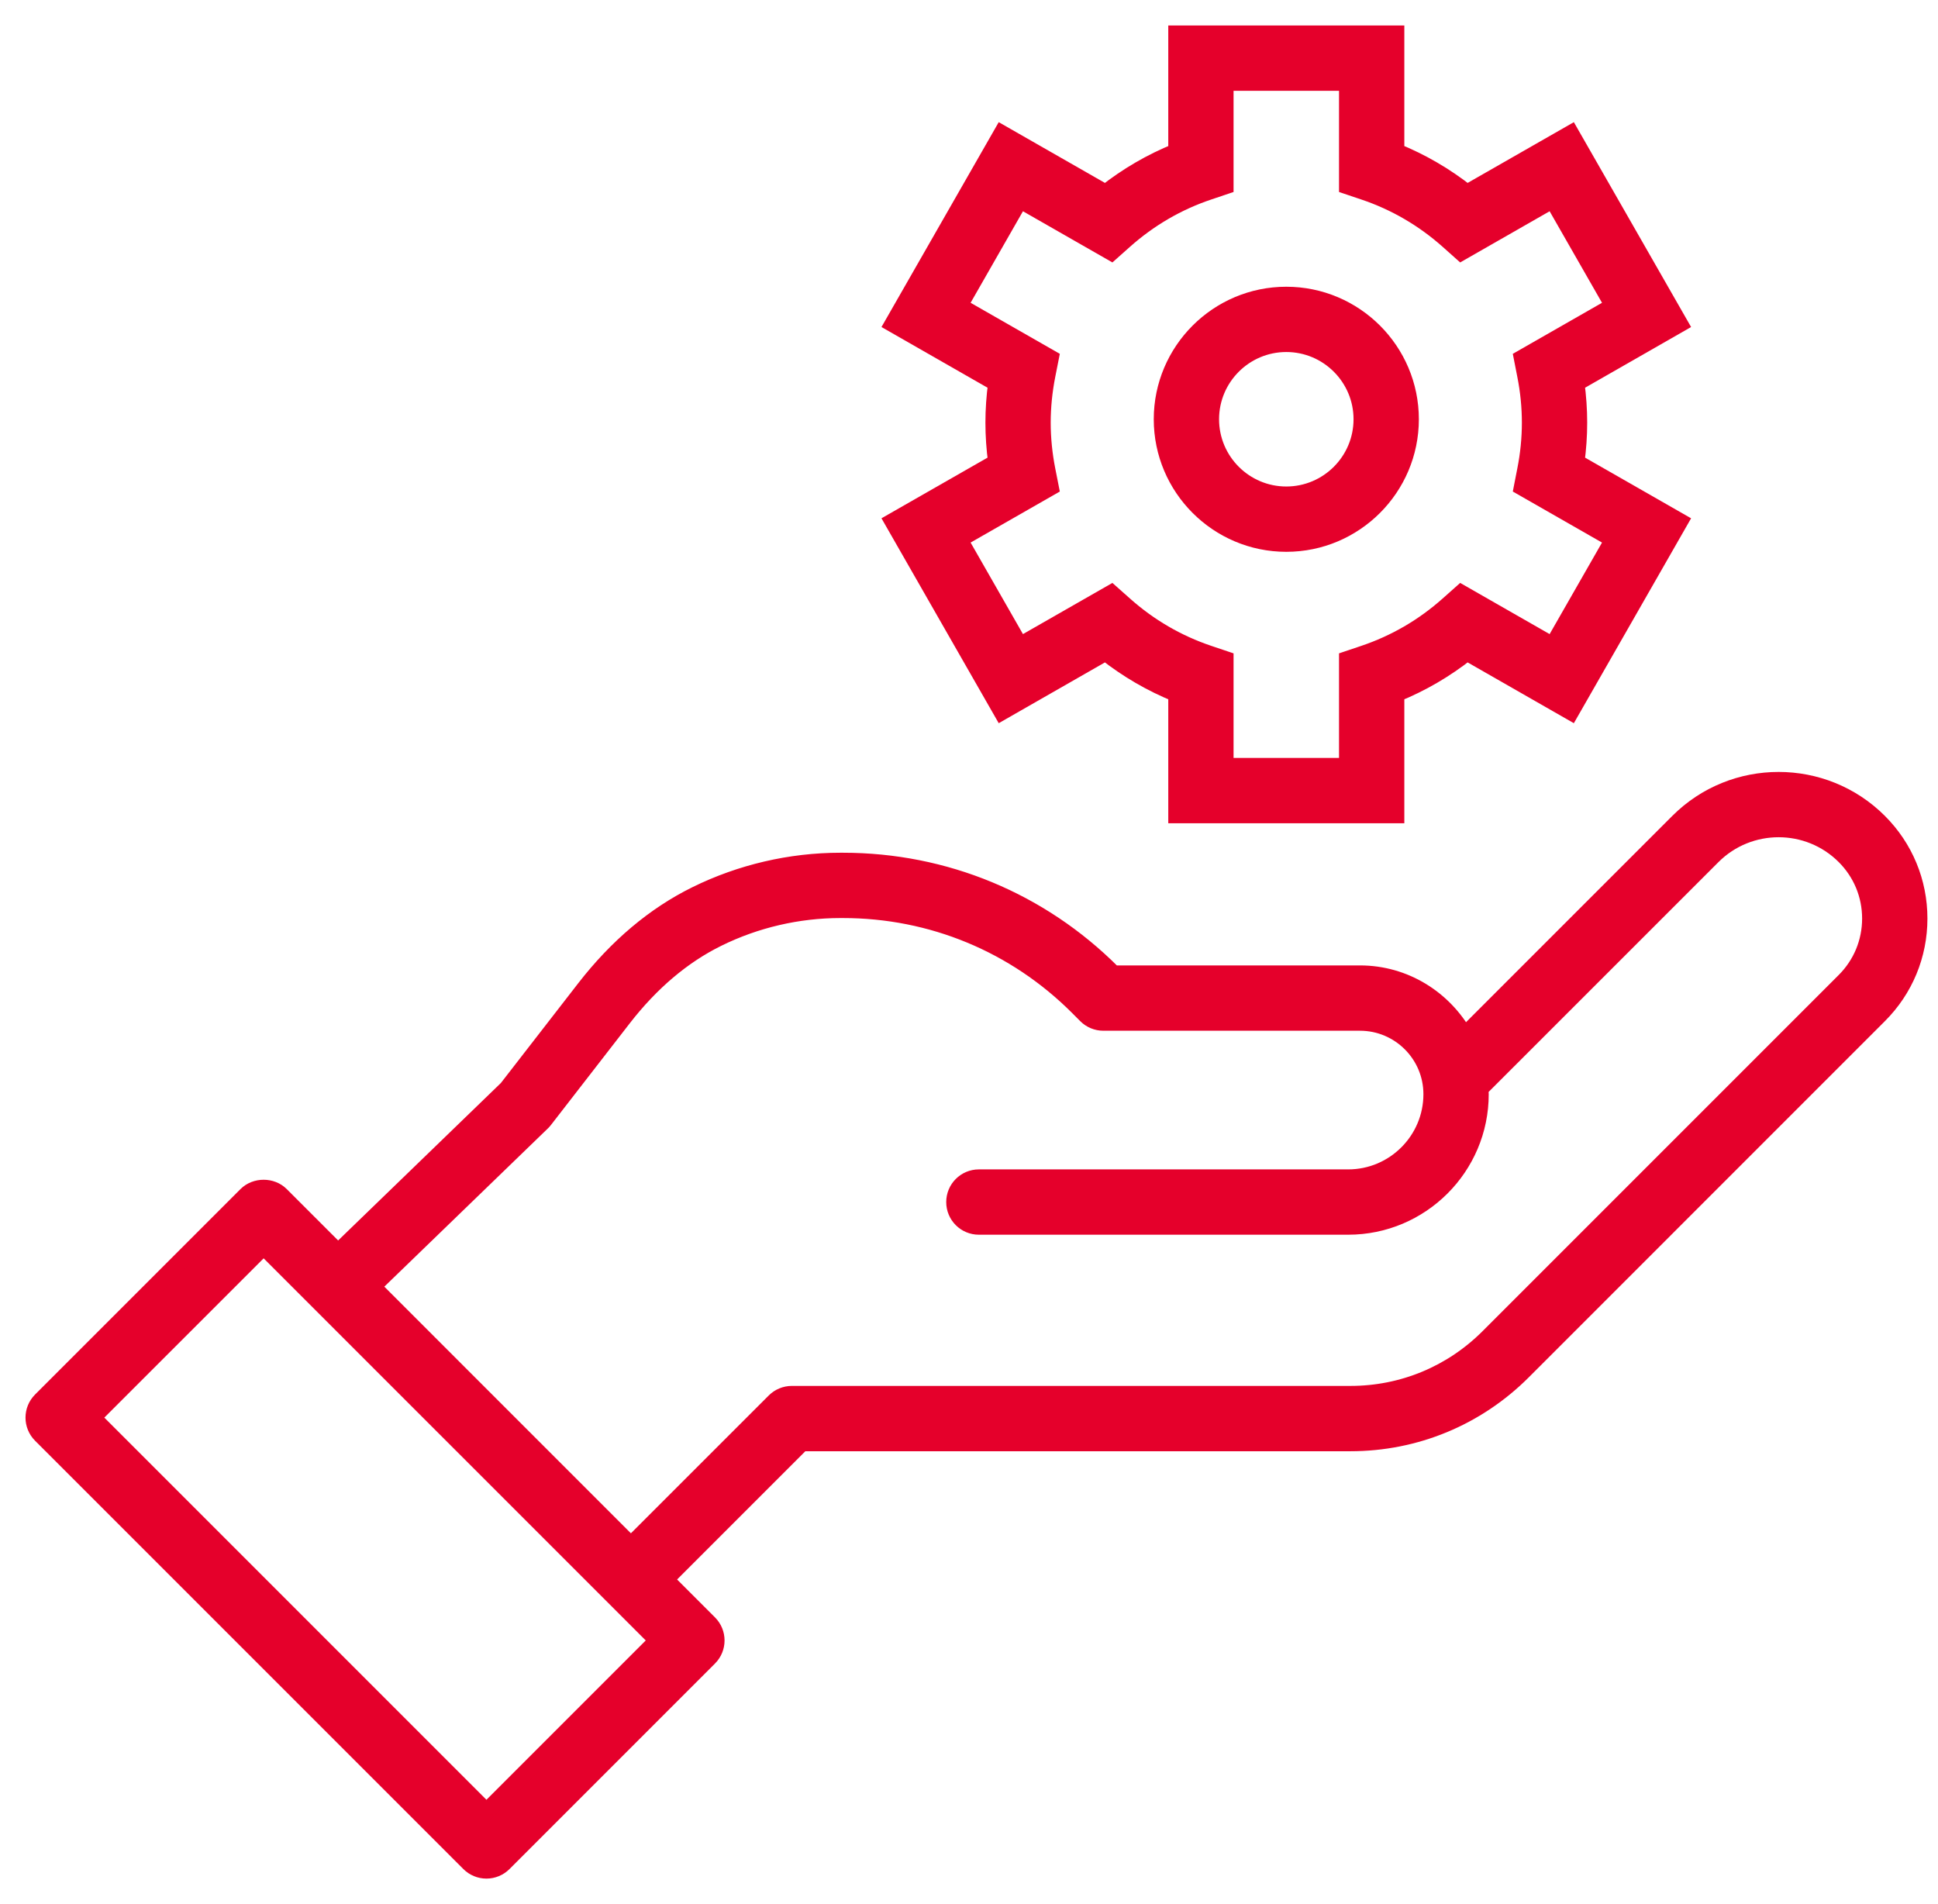
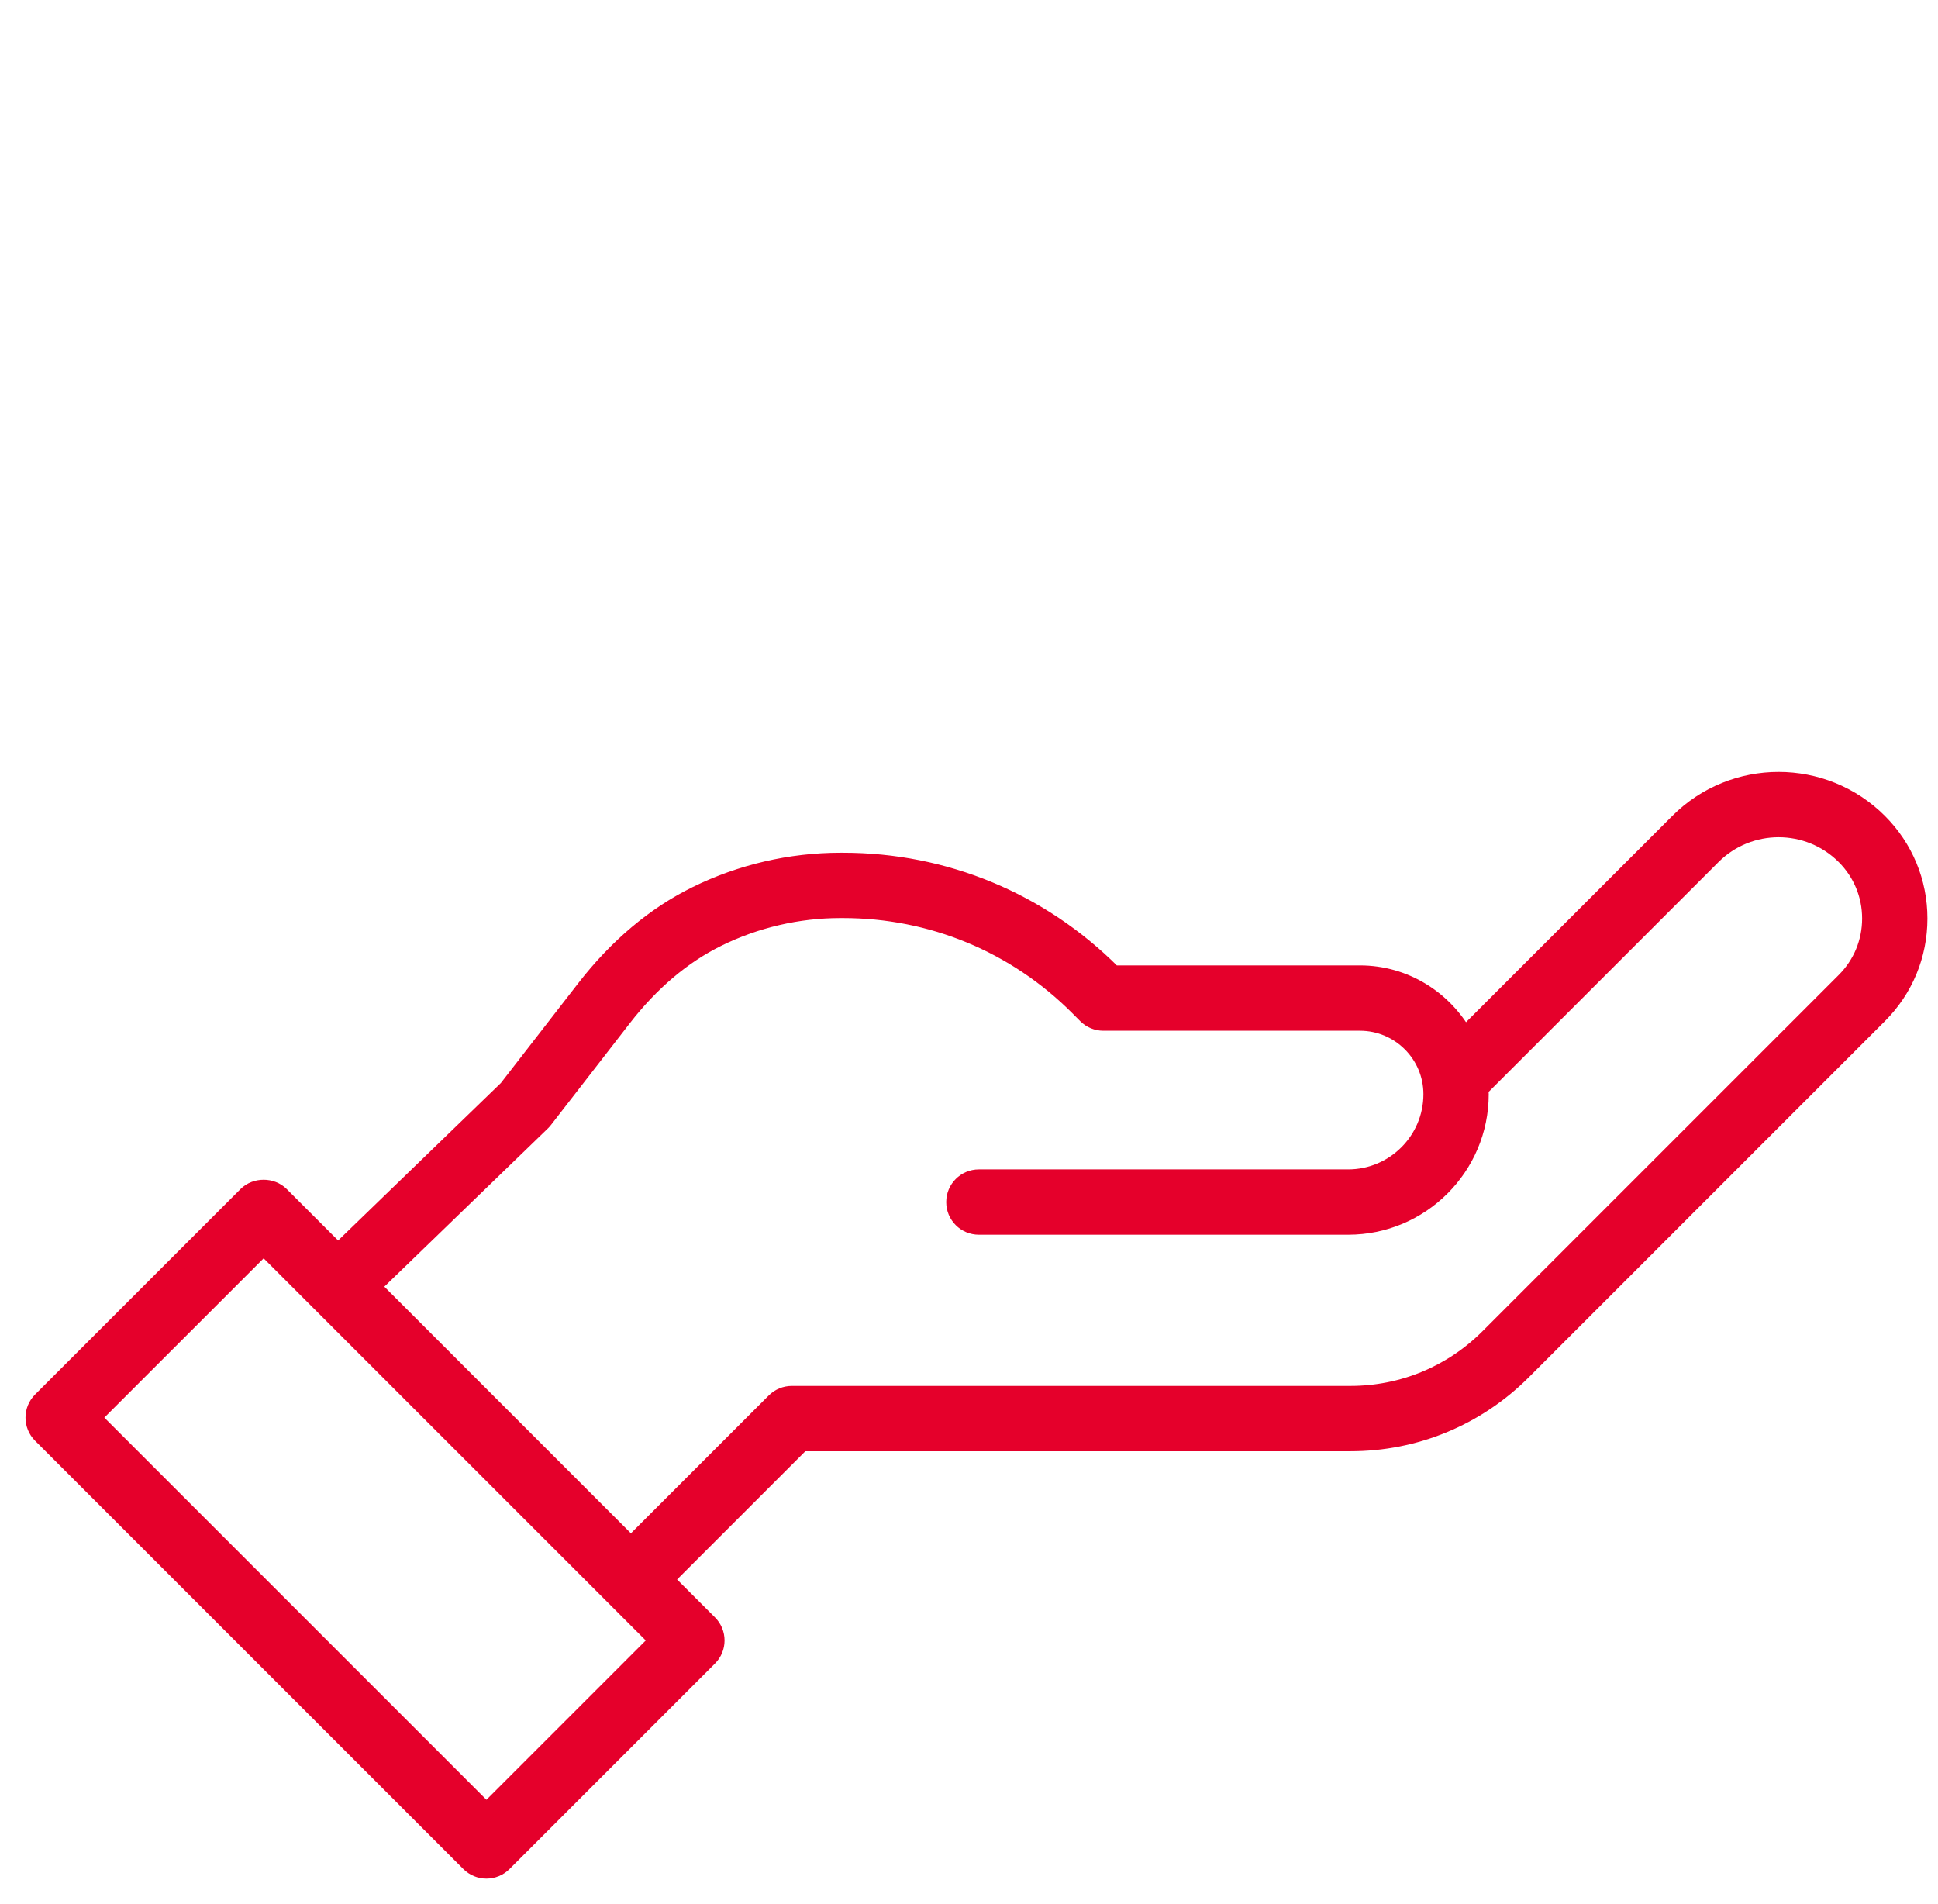
<svg xmlns="http://www.w3.org/2000/svg" width="57" height="56" viewBox="0 0 57 56" fill="none">
  <path d="M55.261 24.172C53.636 22.547 50.989 22.546 49.363 24.172L43.072 30.463C42.466 29.383 41.323 28.643 39.999 28.643H32.745L32.711 28.609C30.596 26.494 27.784 25.329 24.793 25.329H24.714C23.253 25.329 21.788 25.67 20.477 26.316C19.255 26.918 18.154 27.845 17.203 29.072L14.918 32.019L9.942 36.833L8.256 35.147C7.99 34.88 7.518 34.88 7.251 35.147L1.208 41.19C0.931 41.468 0.931 41.917 1.208 42.195L13.805 54.792C13.938 54.925 14.118 55 14.307 55C14.495 55 14.676 54.925 14.809 54.792L20.852 48.748C21.13 48.471 21.13 48.022 20.852 47.744L19.561 46.453L23.583 42.431H39.717C41.632 42.431 43.432 41.685 44.787 40.331L55.261 29.856C56.021 29.097 56.439 28.087 56.439 27.014C56.439 25.94 56.02 24.931 55.261 24.172ZM14.307 53.285L2.715 41.692L7.754 36.654L19.346 48.246L14.307 53.285ZM54.257 28.851L43.782 39.326C42.696 40.412 41.253 41.01 39.717 41.01H23.289C23.1 41.01 22.92 41.085 22.787 41.218L18.556 45.448L10.947 37.838L15.943 33.005C15.967 32.981 15.99 32.956 16.01 32.929L18.325 29.942C19.143 28.888 20.078 28.096 21.105 27.591C22.221 27.04 23.47 26.75 24.714 26.75H24.793C27.405 26.75 29.86 27.767 31.707 29.613L31.949 29.856C32.082 29.989 32.262 30.064 32.451 30.064H39.999C41.166 30.064 42.115 31.013 42.115 32.18C42.115 33.537 41.01 34.642 39.652 34.642H28.79C28.398 34.642 28.08 34.96 28.08 35.353C28.08 35.746 28.398 36.063 28.79 36.063H39.652C41.794 36.063 43.536 34.321 43.536 32.18C43.536 32.126 43.522 32.076 43.52 32.023L50.367 25.177C51.44 24.105 53.185 24.105 54.257 25.177C54.748 25.668 55.018 26.32 55.018 27.014C55.018 27.708 54.748 28.36 54.257 28.851Z" fill="#E5002B" stroke="#E5002B" stroke-width="0.5" />
-   <path d="M37.832 15.979C39.844 15.979 41.481 14.342 41.481 12.33C41.481 10.319 39.844 8.683 37.832 8.683C35.821 8.683 34.184 10.319 34.184 12.33C34.184 14.342 35.821 15.979 37.832 15.979ZM37.832 10.103C39.061 10.103 40.06 11.102 40.06 12.33C40.06 13.559 39.061 14.558 37.832 14.558C36.604 14.558 35.605 13.559 35.605 12.33C35.605 11.102 36.604 10.103 37.832 10.103Z" fill="#E5002B" stroke="#E5002B" stroke-width="0.5" />
-   <path d="M29.467 20.928L32.518 19.182C33.159 19.688 33.859 20.096 34.611 20.4V23.962H41.054V20.4C41.805 20.096 42.505 19.688 43.146 19.182L46.197 20.928L49.397 15.336L46.352 13.594C46.405 13.204 46.432 12.815 46.432 12.431C46.432 12.047 46.405 11.657 46.352 11.268L49.397 9.525L46.197 3.934L43.146 5.679C42.505 5.174 41.805 4.766 41.054 4.462V1H34.611V4.462C33.859 4.766 33.159 5.174 32.518 5.679L29.467 3.934L26.267 9.525L29.313 11.268C29.26 11.657 29.233 12.047 29.233 12.431C29.233 12.815 29.26 13.204 29.313 13.594L26.267 15.336L29.467 20.928ZM30.891 14.328L30.792 13.827C30.7 13.361 30.653 12.891 30.653 12.431C30.653 11.971 30.7 11.501 30.792 11.034L30.891 10.534L28.206 8.998L29.994 5.872L32.686 7.412L33.068 7.072C33.797 6.423 34.632 5.937 35.547 5.63L36.031 5.467V2.421H39.633V5.467L40.117 5.63C41.032 5.937 41.867 6.423 42.597 7.072L42.978 7.412L45.67 5.872L47.459 8.998L44.774 10.534L44.872 11.034C44.965 11.501 45.011 11.971 45.011 12.431C45.011 12.891 44.965 13.361 44.872 13.827L44.774 14.328L47.459 15.864L45.67 18.99L42.978 17.45L42.597 17.789C41.867 18.439 41.032 18.924 40.117 19.232L39.633 19.395V22.541H36.031V19.395L35.547 19.232C34.632 18.924 33.797 18.439 33.068 17.789L32.686 17.45L29.994 18.99L28.206 15.864L30.891 14.328Z" fill="#E5002B" stroke="#E5002B" stroke-width="0.5" />
</svg>